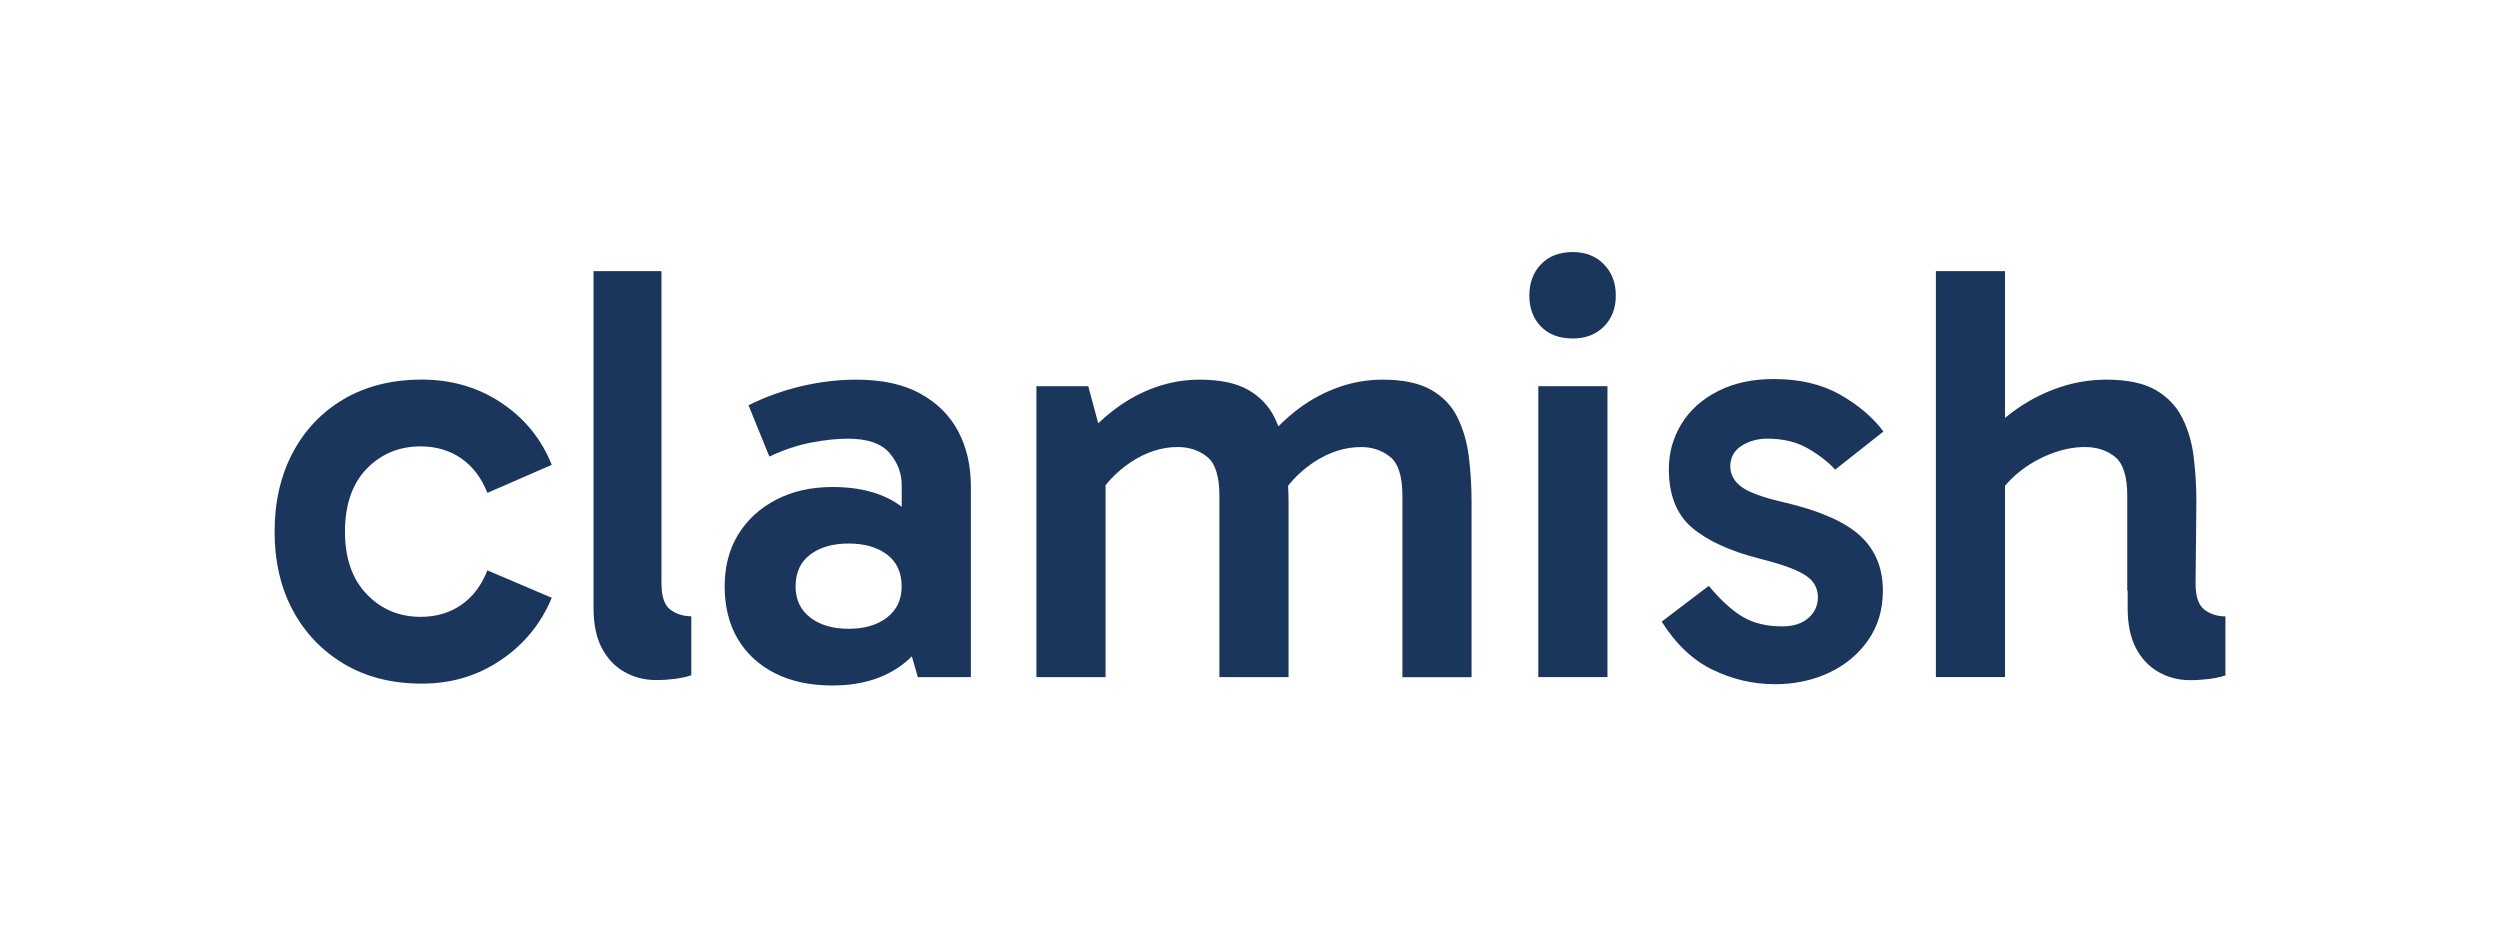
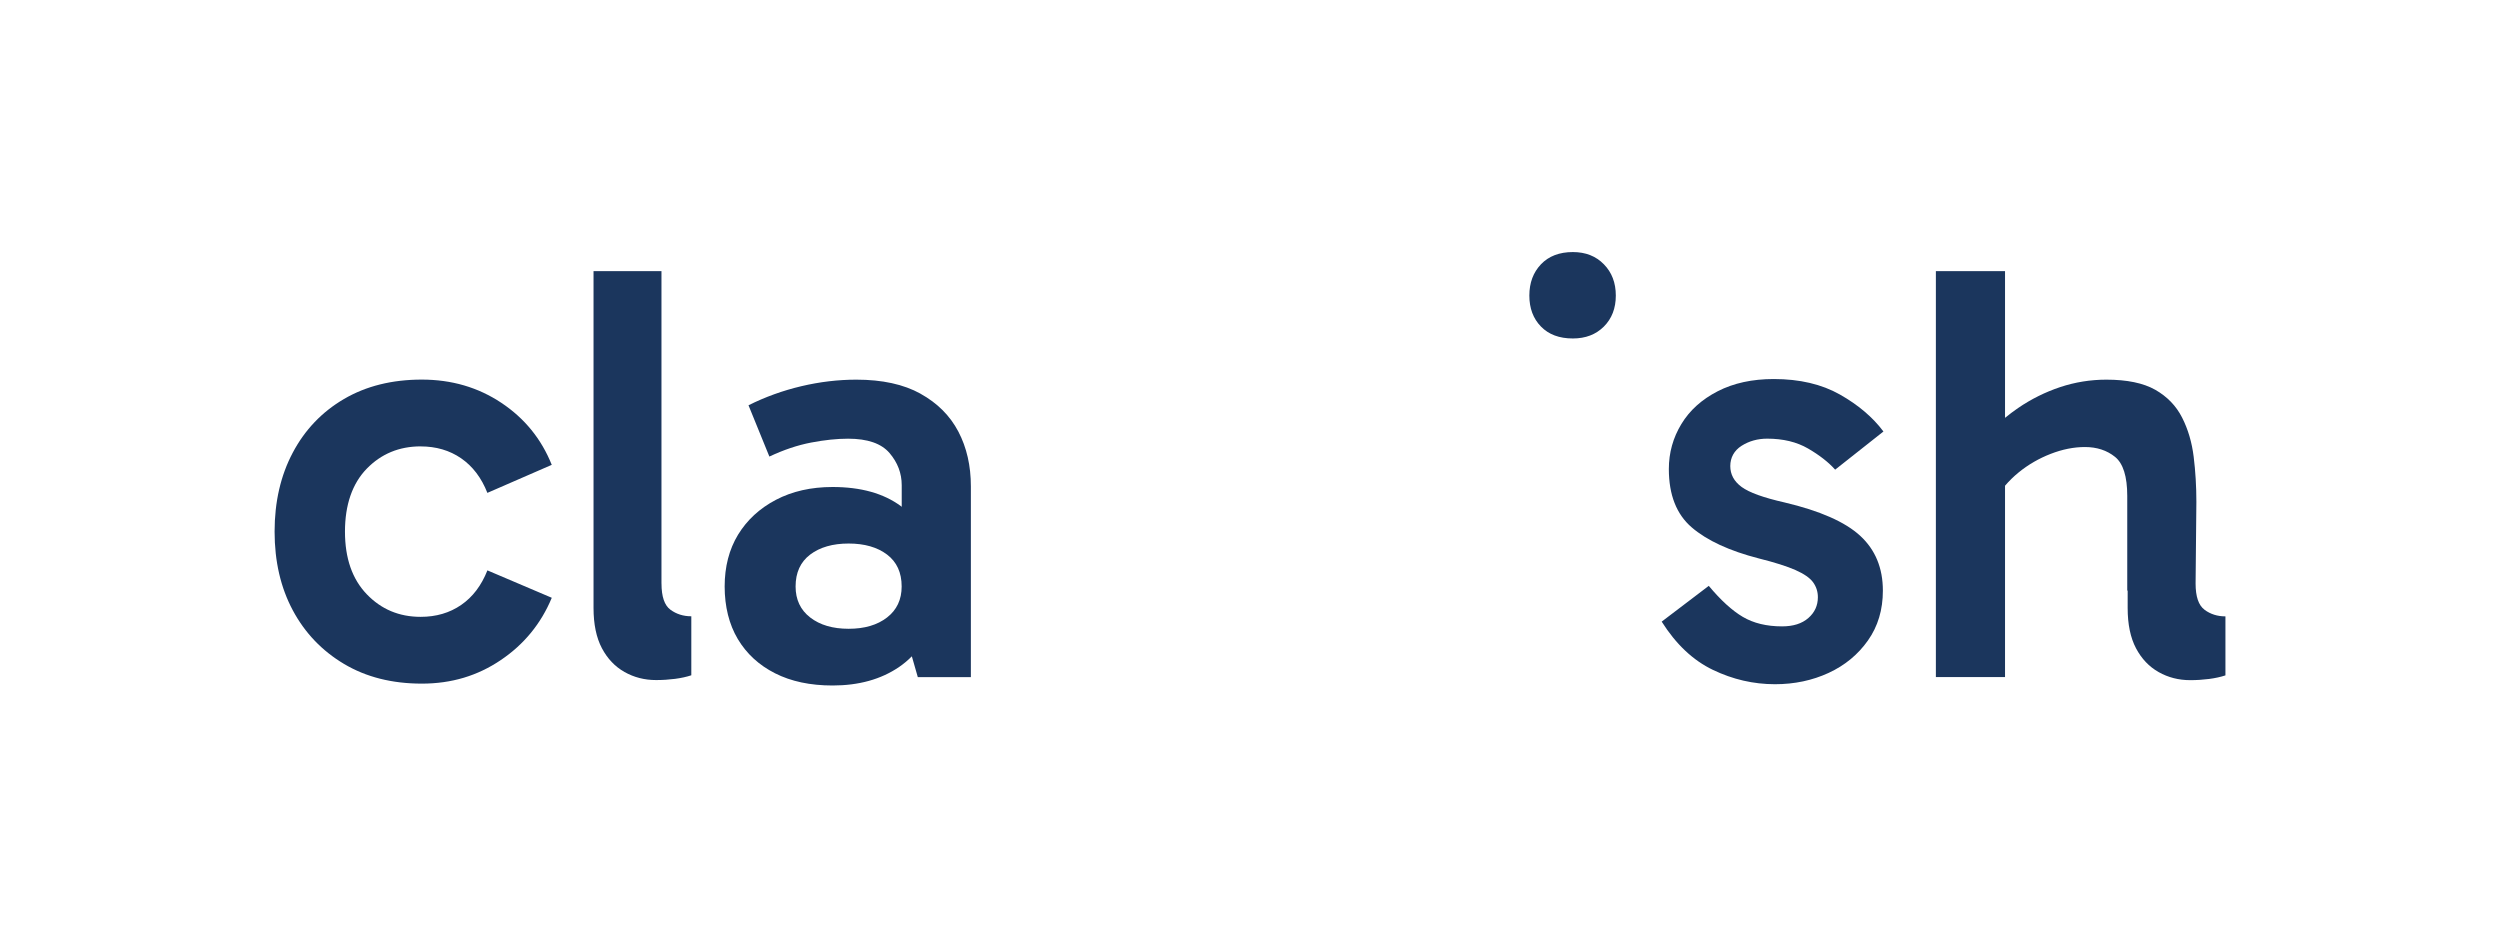
<svg xmlns="http://www.w3.org/2000/svg" viewBox="0 0 800 300" id="Logo">
  <defs>
    <style>.cls-1{fill:#1b365d;}</style>
  </defs>
  <path d="M134.6,142.85c4.96,0,9.28,1.27,12.97,3.81,3.69,2.55,6.49,6.23,8.39,11.06l20.6-8.97c-3.31-8.27-8.68-14.88-16.12-19.84-7.44-4.96-15.93-7.44-25.46-7.44s-17.83,2.07-24.89,6.2c-7.06,4.13-12.53,9.86-16.4,17.17-3.88,7.31-5.82,15.74-5.82,25.27s1.94,17.93,5.82,25.18c3.88,7.25,9.35,12.97,16.4,17.17,7.06,4.2,15.36,6.3,24.89,6.3s17.83-2.51,25.28-7.54c7.44-5.02,12.87-11.66,16.31-19.93l-20.6-8.77c-1.91,4.83-4.7,8.52-8.39,11.06-3.69,2.54-8.01,3.81-12.97,3.81-6.87,0-12.62-2.41-17.26-7.25-4.64-4.83-6.96-11.51-6.96-20.03s2.32-15.35,6.96-20.12,10.4-7.15,17.26-7.15Z" class="cls-1" />
  <path d="M211.67,186.72v-99.96h-21.74v107.77c0,5.22.89,9.51,2.67,12.88,1.78,3.37,4.2,5.91,7.25,7.63,3.05,1.72,6.42,2.58,10.11,2.58,2.03,0,4.04-.13,6.01-.38,1.97-.26,3.72-.64,5.25-1.15v-18.88c-2.55,0-4.77-.7-6.68-2.1-1.91-1.4-2.86-4.2-2.86-8.39Z" class="cls-1" />
  <path d="M294.55,125.97c-5.41-2.99-12.24-4.48-20.51-4.48-5.85,0-11.73.7-17.64,2.1-5.91,1.4-11.54,3.43-16.88,6.1l6.68,16.41c4.58-2.16,9.03-3.65,13.35-4.48,4.32-.83,8.27-1.24,11.83-1.24,6.23,0,10.65,1.53,13.26,4.58,2.61,3.05,3.91,6.49,3.91,10.3v6.93c-.1-.08-.18-.18-.29-.25-5.53-4.07-12.81-6.1-21.84-6.1-6.87,0-12.91,1.37-18.12,4.1-5.22,2.74-9.25,6.46-12.12,11.16-2.86,4.71-4.29,10.24-4.29,16.59s1.4,12.09,4.2,16.79c2.8,4.7,6.77,8.36,11.92,10.97,5.15,2.61,11.29,3.91,18.41,3.91,8.39,0,15.48-1.97,21.27-5.91,1.49-1.02,2.85-2.16,4.1-3.43l1.91,6.67h16.98v-61.04c0-6.61-1.34-12.46-4.01-17.55-2.67-5.08-6.71-9.12-12.11-12.11ZM283.86,197.59c-3.12,2.42-7.22,3.62-12.3,3.62s-9.19-1.21-12.3-3.62c-3.12-2.41-4.67-5.72-4.67-9.92,0-4.45,1.56-7.85,4.67-10.21,3.11-2.35,7.22-3.53,12.3-3.53s9.19,1.18,12.3,3.53c3.11,2.36,4.67,5.76,4.67,10.21,0,4.2-1.56,7.51-4.67,9.92Z" class="cls-1" />
-   <path d="M466.41,133.6c-1.84-3.75-4.67-6.7-8.49-8.87-3.81-2.16-8.97-3.24-15.45-3.24-4.83,0-9.51.8-14.02,2.38-4.52,1.59-8.71,3.82-12.59,6.68-2.37,1.75-4.62,3.72-6.78,5.88-.38-.97-.78-1.91-1.23-2.83-1.84-3.75-4.67-6.7-8.49-8.87-3.81-2.16-8.97-3.24-15.45-3.24-4.83,0-9.51.8-14.02,2.38-4.52,1.59-8.71,3.82-12.59,6.68-2.02,1.48-3.97,3.12-5.86,4.9l-3.2-11.86h-16.59v93.09h22.13v-61.42c2.27-2.81,4.97-5.31,8.2-7.44,4.83-3.18,9.79-4.77,14.88-4.77,3.69,0,6.83,1.05,9.44,3.15,2.61,2.1,3.91,6.27,3.91,12.5v57.99h22.13v-56.08c0-1.75-.08-3.45-.15-5.16,2.29-2.89,5.05-5.44,8.35-7.62,4.83-3.18,9.85-4.77,15.07-4.77,3.56,0,6.64,1.05,9.25,3.15,2.61,2.1,3.91,6.27,3.91,12.5v57.99h22.13v-56.08c0-4.96-.29-9.76-.86-14.4-.57-4.64-1.78-8.84-3.63-12.59Z" class="cls-1" />
  <path d="M503.32,80.66c-4.33,0-7.73,1.31-10.21,3.91-2.48,2.61-3.72,5.94-3.72,10.01s1.24,7.38,3.72,9.92c2.48,2.55,5.88,3.81,10.21,3.81,4.07,0,7.37-1.27,9.92-3.81,2.54-2.54,3.82-5.85,3.82-9.92s-1.27-7.41-3.82-10.01c-2.54-2.61-5.85-3.91-9.92-3.91Z" class="cls-1" />
-   <rect height="93.09" width="22.13" y="123.58" x="492.26" class="cls-1" />
  <path d="M557.3,142.66c2.41-1.53,5.15-2.29,8.2-2.29,5.09,0,9.44,1.05,13.07,3.15,3.62,2.1,6.52,4.36,8.68,6.77l15.45-12.21c-3.43-4.58-8.08-8.52-13.93-11.83-5.85-3.31-12.91-4.96-21.17-4.96-6.87,0-12.85,1.3-17.93,3.91-5.09,2.61-8.97,6.1-11.63,10.49-2.67,4.39-4.01,9.19-4.01,14.4,0,8.27,2.45,14.5,7.34,18.69,4.89,4.19,12.05,7.5,21.46,9.92,5.08,1.27,8.99,2.51,11.73,3.72,2.73,1.21,4.61,2.51,5.63,3.91,1.01,1.4,1.53,2.99,1.53,4.77,0,2.67-1.02,4.9-3.05,6.67-2.04,1.78-4.83,2.67-8.4,2.67-4.96,0-9.15-1.02-12.59-3.05-3.43-2.03-7.06-5.34-10.87-9.92l-15.07,11.45c4.58,7.25,10.04,12.4,16.41,15.45,6.36,3.05,12.97,4.58,19.84,4.58,6.23,0,11.95-1.21,17.17-3.62,5.21-2.41,9.41-5.88,12.59-10.39,3.18-4.51,4.77-9.82,4.77-15.93,0-7.25-2.42-13.1-7.25-17.55-4.83-4.45-12.91-8.01-24.23-10.68-6.74-1.53-11.32-3.18-13.73-4.96-2.42-1.78-3.62-4.01-3.62-6.68s1.21-4.96,3.62-6.49Z" class="cls-1" />
  <path d="M705.45,195.11c-1.91-1.4-2.86-4.2-2.86-8.39l.25-26.13c0-4.96-.29-9.76-.86-14.4-.57-4.64-1.81-8.84-3.72-12.59-1.91-3.75-4.77-6.7-8.58-8.87-3.81-2.16-9.03-3.24-15.64-3.24-5.09,0-10.02.8-14.78,2.38-4.77,1.59-9.25,3.82-13.45,6.68-1.44.98-2.83,2.05-4.2,3.16v-46.94h-22.13v129.9h22.13v-61.24c1.3-1.52,2.76-2.96,4.39-4.28,3.05-2.48,6.45-4.45,10.21-5.91,3.75-1.46,7.4-2.19,10.97-2.19,3.81,0,7.02,1.05,9.63,3.15,2.6,2.1,3.91,6.27,3.91,12.5v30.29h.13s0,5.57,0,5.57c0,5.22.89,9.51,2.67,12.88,1.78,3.37,4.2,5.91,7.25,7.63,3.05,1.72,6.42,2.58,10.11,2.58,2.03,0,4.04-.13,6.01-.38,1.97-.26,3.72-.64,5.25-1.15v-18.88c-2.55,0-4.77-.7-6.68-2.1Z" class="cls-1" />
</svg>